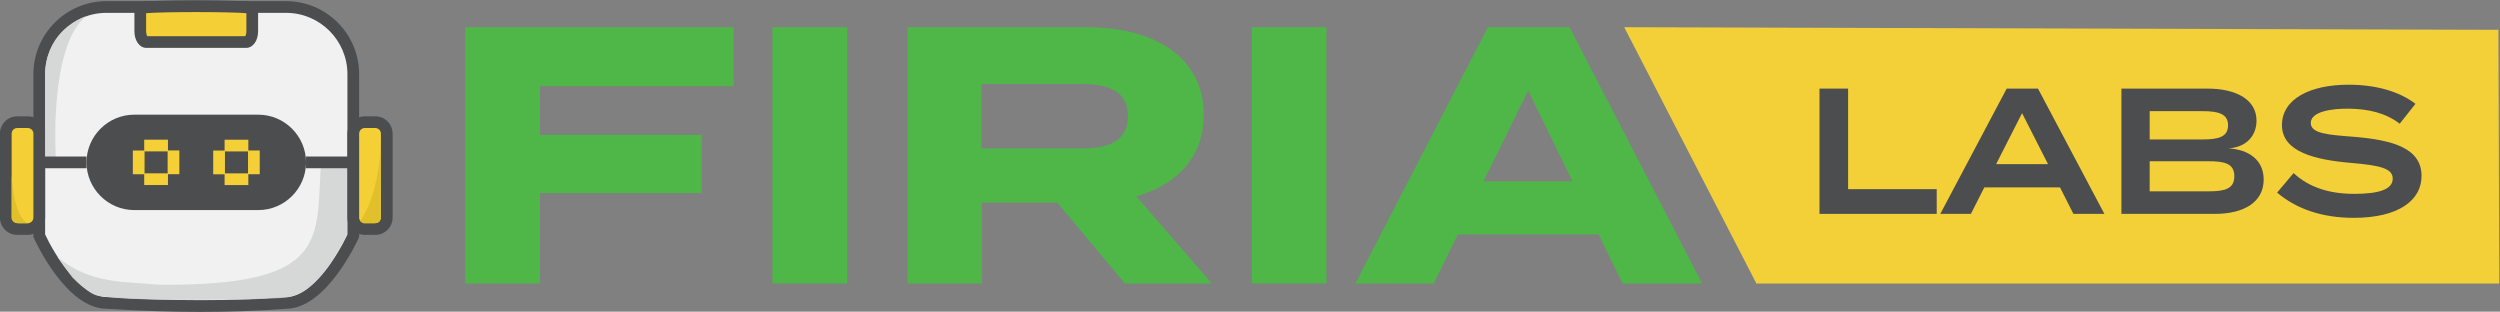
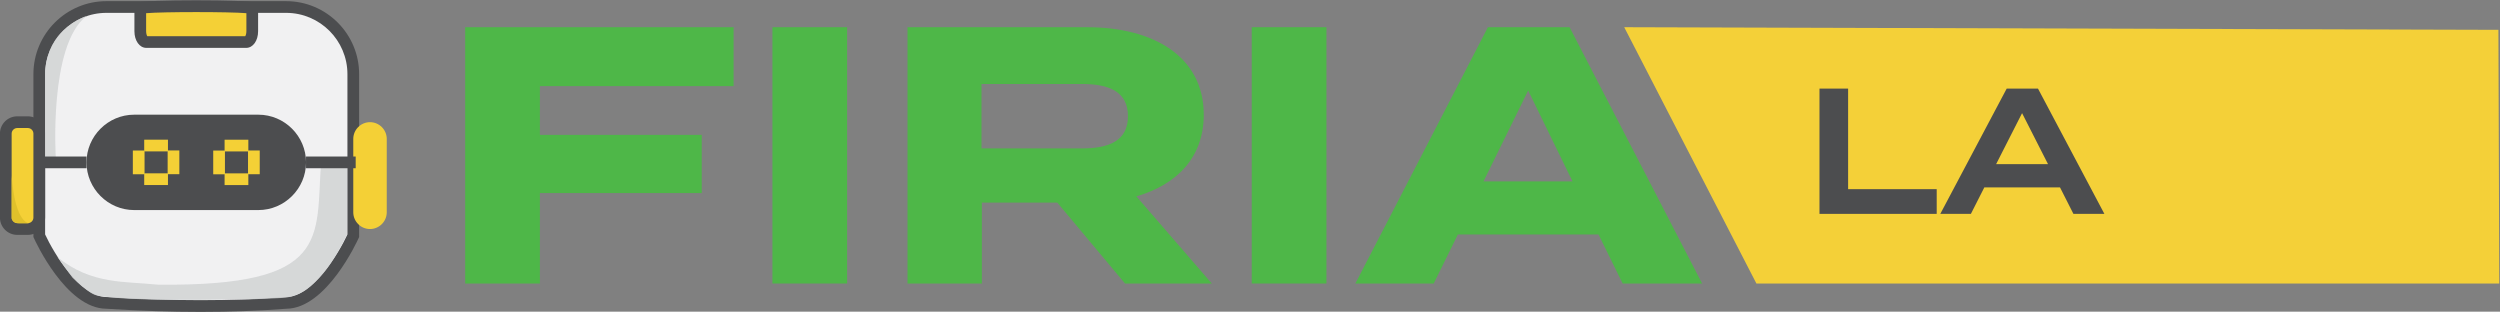
<svg xmlns="http://www.w3.org/2000/svg" width="862.75" height="107.55" version="1.1" viewBox="0 0 862.748 107.55" xml:space="preserve">
  <rect x="0" y="0" width="862.748" height="107.55" fill="#808080" stroke="none" />
  <defs>
    <clipPath id="e">
      <path d="m0 612h792v-612h-792z" />
    </clipPath>
    <clipPath id="d">
      <path d="m87.21 303.87h74.954v-35.598h-74.954z" />
    </clipPath>
    <clipPath id="c">
      <path d="m83.996 341.76h10.739v-36.967h-10.739z" />
    </clipPath>
    <clipPath id="b">
      <path d="m75.359 300.44h4.646v-12.362h-4.646z" />
    </clipPath>
    <clipPath id="a">
-       <path d="m165.58 309.09h5.363v-21.001h-5.363z" />
-     </clipPath>
+       </clipPath>
  </defs>
  <g transform="matrix(1.333 0 0 -1.333 -96.427 461.09)">
    <g transform="translate(492.83 338.86)">
      <path d="m0 0 34.224-66.357h192.32l-0.224 65.678z" fill="#f4d038" />
    </g>
    <g clip-path="url(#e)">
      <g transform="translate(146.41 267.49)">
        <path d="m0 0c-14.722-1.128-30.3-1.023-46.517 0-9.564 0-17.39 17.39-17.39 17.39v41.821c0 9.564 7.826 17.39 17.39 17.39h46.517c9.564 0 17.39-7.826 17.39-17.39v-41.821s-7.826-17.39-17.39-17.39" fill="#f1f1f2" />
      </g>
      <g transform="translate(84.019 285.21)">
        <path d="m0 0c2.219-4.781 8.988-16.204 15.874-16.204l0.095-3e-3c17.09-1.078 32.237-1.079 46.306-1e-3l0.116 4e-3c6.897 0 13.659 11.423 15.874 16.204v41.491c0 8.753-7.121 15.874-15.874 15.874h-46.517c-8.753 0-15.874-7.121-15.874-15.874zm40.266-20.048c-7.736 0-15.846 0.271-24.442 0.813-10.401 0.055-18.387 17.538-18.722 18.283l-0.134 0.297v42.146c0 10.425 8.481 18.905 18.906 18.905h46.517c10.424 0 18.905-8.48 18.905-18.905v-42.146l-0.133-0.297c-0.335-0.745-8.317-18.215-18.712-18.283-7.091-0.542-14.451-0.813-22.185-0.813" fill="#4c4d4f" />
      </g>
      <g transform="translate(78.17 286.61)">
        <path d="m0 0c-2.384 0-4.333 1.949-4.333 4.333v18.998c0 2.383 1.949 4.333 4.333 4.333 2.383 0 4.333-1.95 4.333-4.333v-18.998c0-2.384-1.95-4.333-4.333-4.333" fill="#f4d036" />
      </g>
      <g transform="translate(76.804 312.76)">
        <path d="m0 0c-0.801 0-1.452-0.651-1.452-1.452v-21.729c0-0.8 0.651-1.452 1.452-1.452h2.731c0.801 0 1.452 0.652 1.452 1.452v21.729c0 0.801-0.651 1.452-1.452 1.452zm2.731-27.665h-2.731c-2.472 0-4.484 2.012-4.484 4.484v21.729c0 2.472 2.012 4.483 4.484 4.483h2.731c2.473 0 4.484-2.011 4.484-4.483v-21.729c0-2.472-2.011-4.484-4.484-4.484" fill="#4c4d4f" />
      </g>
      <g transform="translate(168.13 286.61)">
        <path d="m0 0c-2.383 0-4.333 1.949-4.333 4.333v18.998c0 2.383 1.95 4.333 4.333 4.333s4.333-1.95 4.333-4.333v-18.998c0-2.384-1.95-4.333-4.333-4.333" fill="#f4d036" />
      </g>
      <g transform="translate(166.77 312.76)">
-         <path d="m0 0c-0.801 0-1.452-0.651-1.452-1.452v-21.729c0-0.8 0.651-1.452 1.452-1.452h2.73c0.801 0 1.453 0.652 1.453 1.452v21.729c0 0.801-0.652 1.452-1.453 1.452zm2.73-27.665h-2.73c-2.472 0-4.484 2.012-4.484 4.484v21.729c0 2.472 2.012 4.483 4.484 4.483h2.73c2.473 0 4.484-2.011 4.484-4.483v-21.729c0-2.472-2.011-4.484-4.484-4.484" fill="#4c4d4f" />
-       </g>
+         </g>
      <g transform="translate(136.08 335.03)">
        <path d="m0 0h-25.865c-0.86 0-1.563 1.26-1.563 2.8v5.9c0 0.77 28.99 0.77 28.99 0v-5.9c0-1.54-0.703-2.8-1.562-2.8" fill="#f4d036" />
      </g>
      <g transform="translate(110.46 336.54)">
        <path d="m0 0h25.373c0.118 0.192 0.293 0.636 0.293 1.284v4.664c-4.473 0.381-21.486 0.381-25.959 0v-4.664c0-0.648 0.175-1.092 0.293-1.284m25.619-3.032h-25.865c-1.755 0-3.078 1.856-3.078 4.316v5.9c0 1.523 1.579 1.667 2.624 1.762 0.793 0.072 1.926 0.135 3.368 0.186 2.647 0.094 6.206 0.145 10.02 0.145 3.815 0 7.373-0.051 10.019-0.145 1.441-0.051 2.574-0.114 3.367-0.186 1.045-0.095 2.623-0.239 2.623-1.762v-5.9c0-2.46-1.323-4.316-3.078-4.316" fill="#4c4d4f" />
      </g>
      <g clip-path="url(#d)" opacity=".85">
        <g transform="translate(155.46 303.85)">
          <path d="m0 0c-1.429-19.607 2.801-32.103-42.187-31.645-8.471 0.898-17.245-0.042-26.059 7.132l3.871-5.297s2.194-2.159 3.332-2.907c0.322-0.212 1.193-0.957 1.999-1.353 0.841-0.413 1.611-0.474 1.611-0.474s3.178-0.518 7.822-0.746c6.45-0.316 15.731-0.358 23.258-0.197 3.696 0.078 6.937-0.066 9.675 0.108 3.001 0.19 5.765 0.177 7.595 0.394 1.399 0.164 2.253 0.589 2.253 0.589s1.571 0.429 3.245 1.662c2.013 1.481 4.312 3.988 6.002 6.505 2.666 3.972 4.288 7.558 4.288 7.558l2e-3 18.69z" fill="#d1d3d4" />
        </g>
      </g>
      <g clip-path="url(#c)" opacity=".85">
        <g transform="translate(94.735 341.76)">
          <path d="m0 0s-2.435-0.743-5.027-2.864c-2.324-1.903-4.472-4.61-5.409-9.188l-0.303-2.41v-22.505h2.799s-1.926 29.375 7.94 36.967" fill="#d1d3d4" />
        </g>
      </g>
      <g transform="translate(139.22 291.52)">
        <path d="m0 0h-32.139c-6.791 0-12.347 5.557-12.347 12.348 0 6.79 5.556 12.346 12.347 12.346h32.139c6.791 0 12.347-5.556 12.347-12.346 0-6.791-5.556-12.348-12.347-12.348" fill="#4c4d4f" />
      </g>
      <path d="m94.735 302.35h-12.855v3.032h12.855z" fill="#4c4d4f" />
      <path d="m164.42 302.35h-12.855v3.032h12.855z" fill="#4c4d4f" />
      <path d="m115.82 306.71h-6.148v3.031h6.148z" fill="#f4d036" />
      <path d="m118.77 300.81h-3.032v6.148h3.032z" fill="#f4d036" />
      <path d="m115.82 298h-6.148v3.032h6.148z" fill="#f4d036" />
      <path d="m109.76 300.79h-3.032v6.147h3.032z" fill="#f4d036" />
      <path d="m136.63 306.7h-6.148v3.032h6.148z" fill="#f4d036" />
      <path d="m139.58 300.8h-3.032v6.148h3.032z" fill="#f4d036" />
      <path d="m136.63 297.99h-6.148v3.032h6.148z" fill="#f4d036" />
      <path d="m130.57 300.78h-3.032v6.147h3.032z" fill="#f4d036" />
      <g clip-path="url(#b)" opacity=".85">
        <g transform="translate(75.359 300.44)">
          <path d="m0 0v-11.2s0.436-1.162 2.033-1.162h2.613s-3.745-0.309-4.646 12.362" fill="#ddbe29" />
        </g>
      </g>
      <g clip-path="url(#a)" opacity=".85">
        <g transform="translate(170.94 309.09)">
          <path d="m0 0v-19.636s-0.043-0.779-0.649-1.125c-0.605-0.346-2.162-0.216-2.162-0.216l-1.687-0.023s-0.779 0.369-0.865 0.628c0 0 4.801 5.796 5.363 20.372" fill="#ddbe29" />
        </g>
      </g>
      <g transform="translate(212.11 323.6)">
        <path d="m0 0v-12.607h41.9v-15.074h-41.9v-23.415h-19.338v66.358h69.485v-15.262z" fill="#4eb748" />
      </g>
      <path d="m272.31 338.86h19.338v-66.357h-19.338z" fill="#4eb748" />
      <g transform="translate(352.41 307.48)">
        <path d="m0 0c6.92 0 11.944 1.896 11.944 8.343s-5.024 8.341-11.944 8.341h-25.975v-16.684zm11.187-34.979-17.538 20.95h-19.528v-20.95h-19.244v66.357h46.545c16.969 0 30.146-7.488 30.146-22.656 0-11.091-7.015-18.107-17.443-21.14l19.528-22.561z" fill="#4eb748" />
      </g>
      <path d="m396.4 338.86h19.338v-66.357h-19.338z" fill="#4eb748" />
      <g transform="translate(479.44 298.95)">
        <path d="m0 0-11.471 23.51-11.564-23.51zm6.73-13.745h-36.401l-6.257-12.703h-20.286l34.317 66.357h21.139l34.317-66.357h-20.572z" fill="#4eb748" />
      </g>
      <g transform="translate(573.73 296.93)">
        <path d="m0 0v-6.395h-30.346v32.432h7.412v-26.037z" fill="#4c4d4f" />
      </g>
      <g transform="translate(602.55 303.41)">
        <path d="m0 0-6.718 13.204-6.719-13.204zm3.104-6.023h-19.597l-3.476-6.857h-7.922l17.189 32.432h8.108l17.188-32.432h-8.015z" fill="#4c4d4f" />
      </g>
      <g transform="translate(650.78 300.26)">
-         <path d="m0 0c0 3.29-2.454 3.894-6.624 3.894h-15.289v-7.785h15.289c4.17 0 6.624 0.649 6.624 3.891m-21.913 9.545h13.761c4.03 0 6.531 0.649 6.531 3.66 0 2.964-2.501 3.66-6.531 3.66h-13.761zm29.513-10.378c0-5.745-4.912-8.896-12.695-8.896h-24.138v32.432h22.285c7.783 0 12.694-3.058 12.694-8.293 0-3.707-2.41-6.857-7.227-7.181 5.096-0.279 9.081-2.919 9.081-8.062" fill="#4c4d4f" />
-       </g>
+         </g>
      <g transform="translate(699.25 300.35)">
-         <path d="m0 0c0-6.394-6.071-10.842-17.56-10.842-8.2 0-14.872 2.318-19.829 6.533l4.262 5.05c3.985-3.66 9.127-5.375 15.752-5.375 6.579 0 9.915 1.251 9.915 3.939 0 2.687-3.336 3.428-10.796 4.077-9.265 0.788-17.882 2.826-17.882 9.775 0 6.765 7.227 10.47 17.234 10.47 7.089 0 13.205-1.759 17.328-4.956l-4.077-5.143c-3.568 2.734-7.97 3.845-13.251 3.891-4.401 0.047-9.774-0.74-9.774-3.705 0-2.78 4.633-3.058 11.071-3.568 10.332-0.833 17.607-3.011 17.607-10.146" fill="#4c4d4f" />
-       </g>
+         </g>
    </g>
  </g>
</svg>